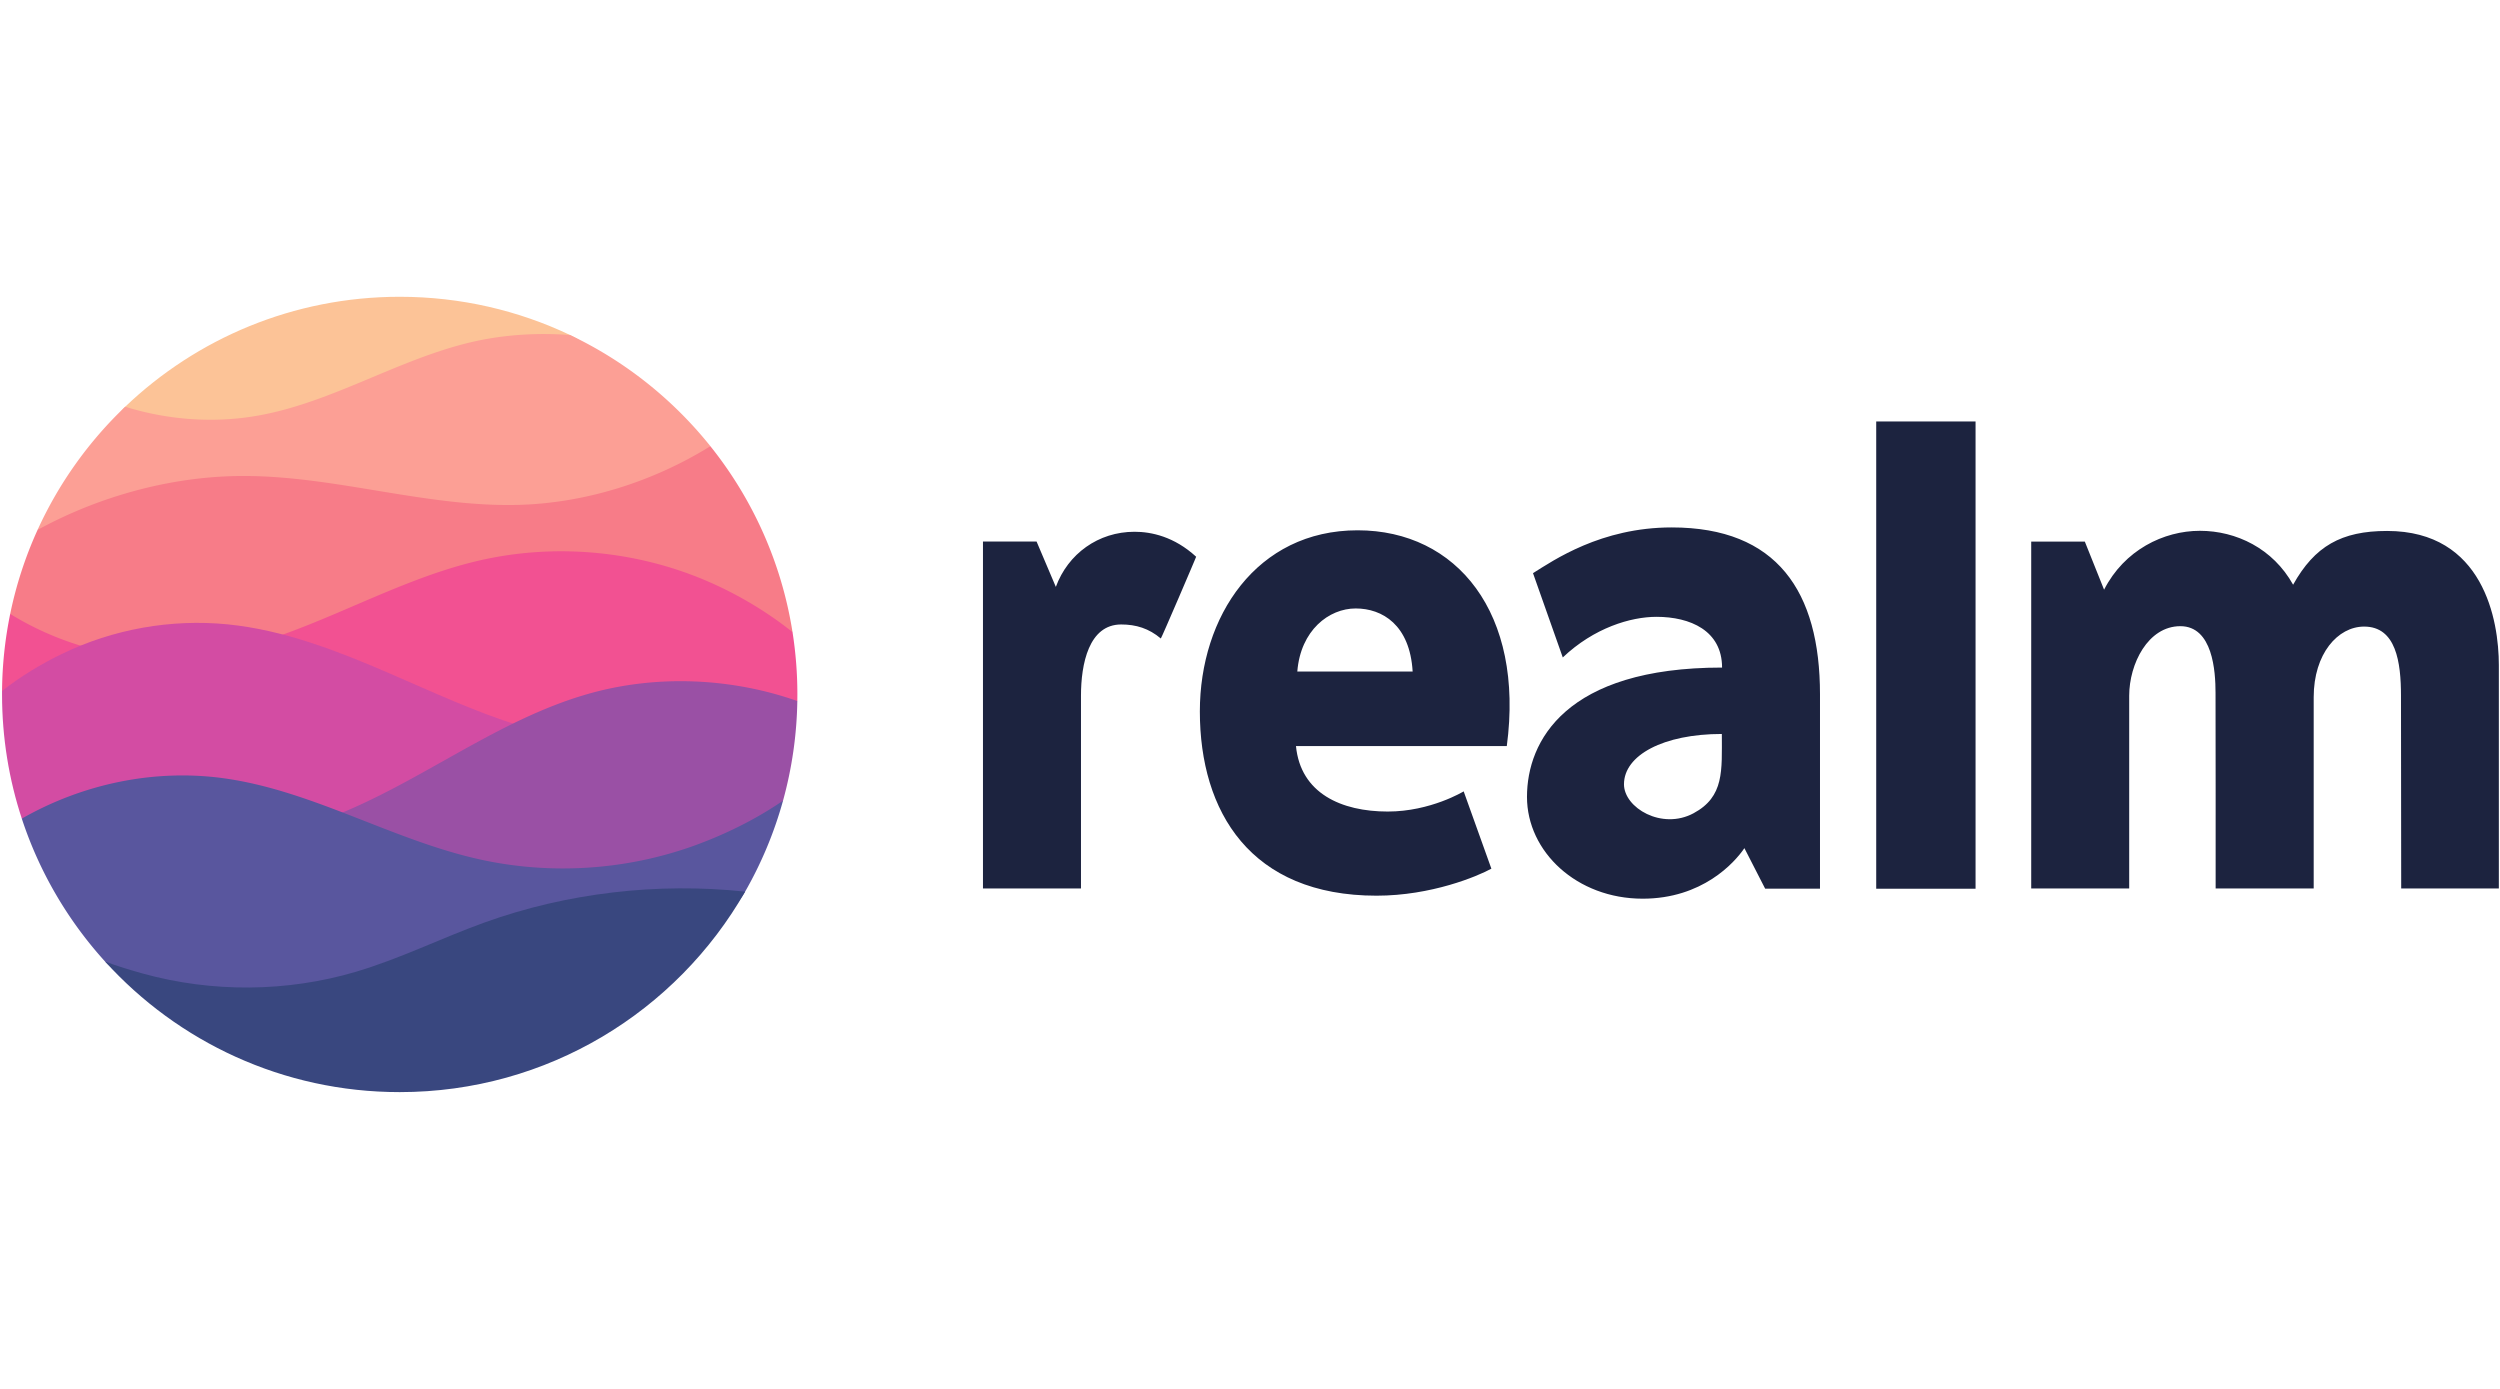
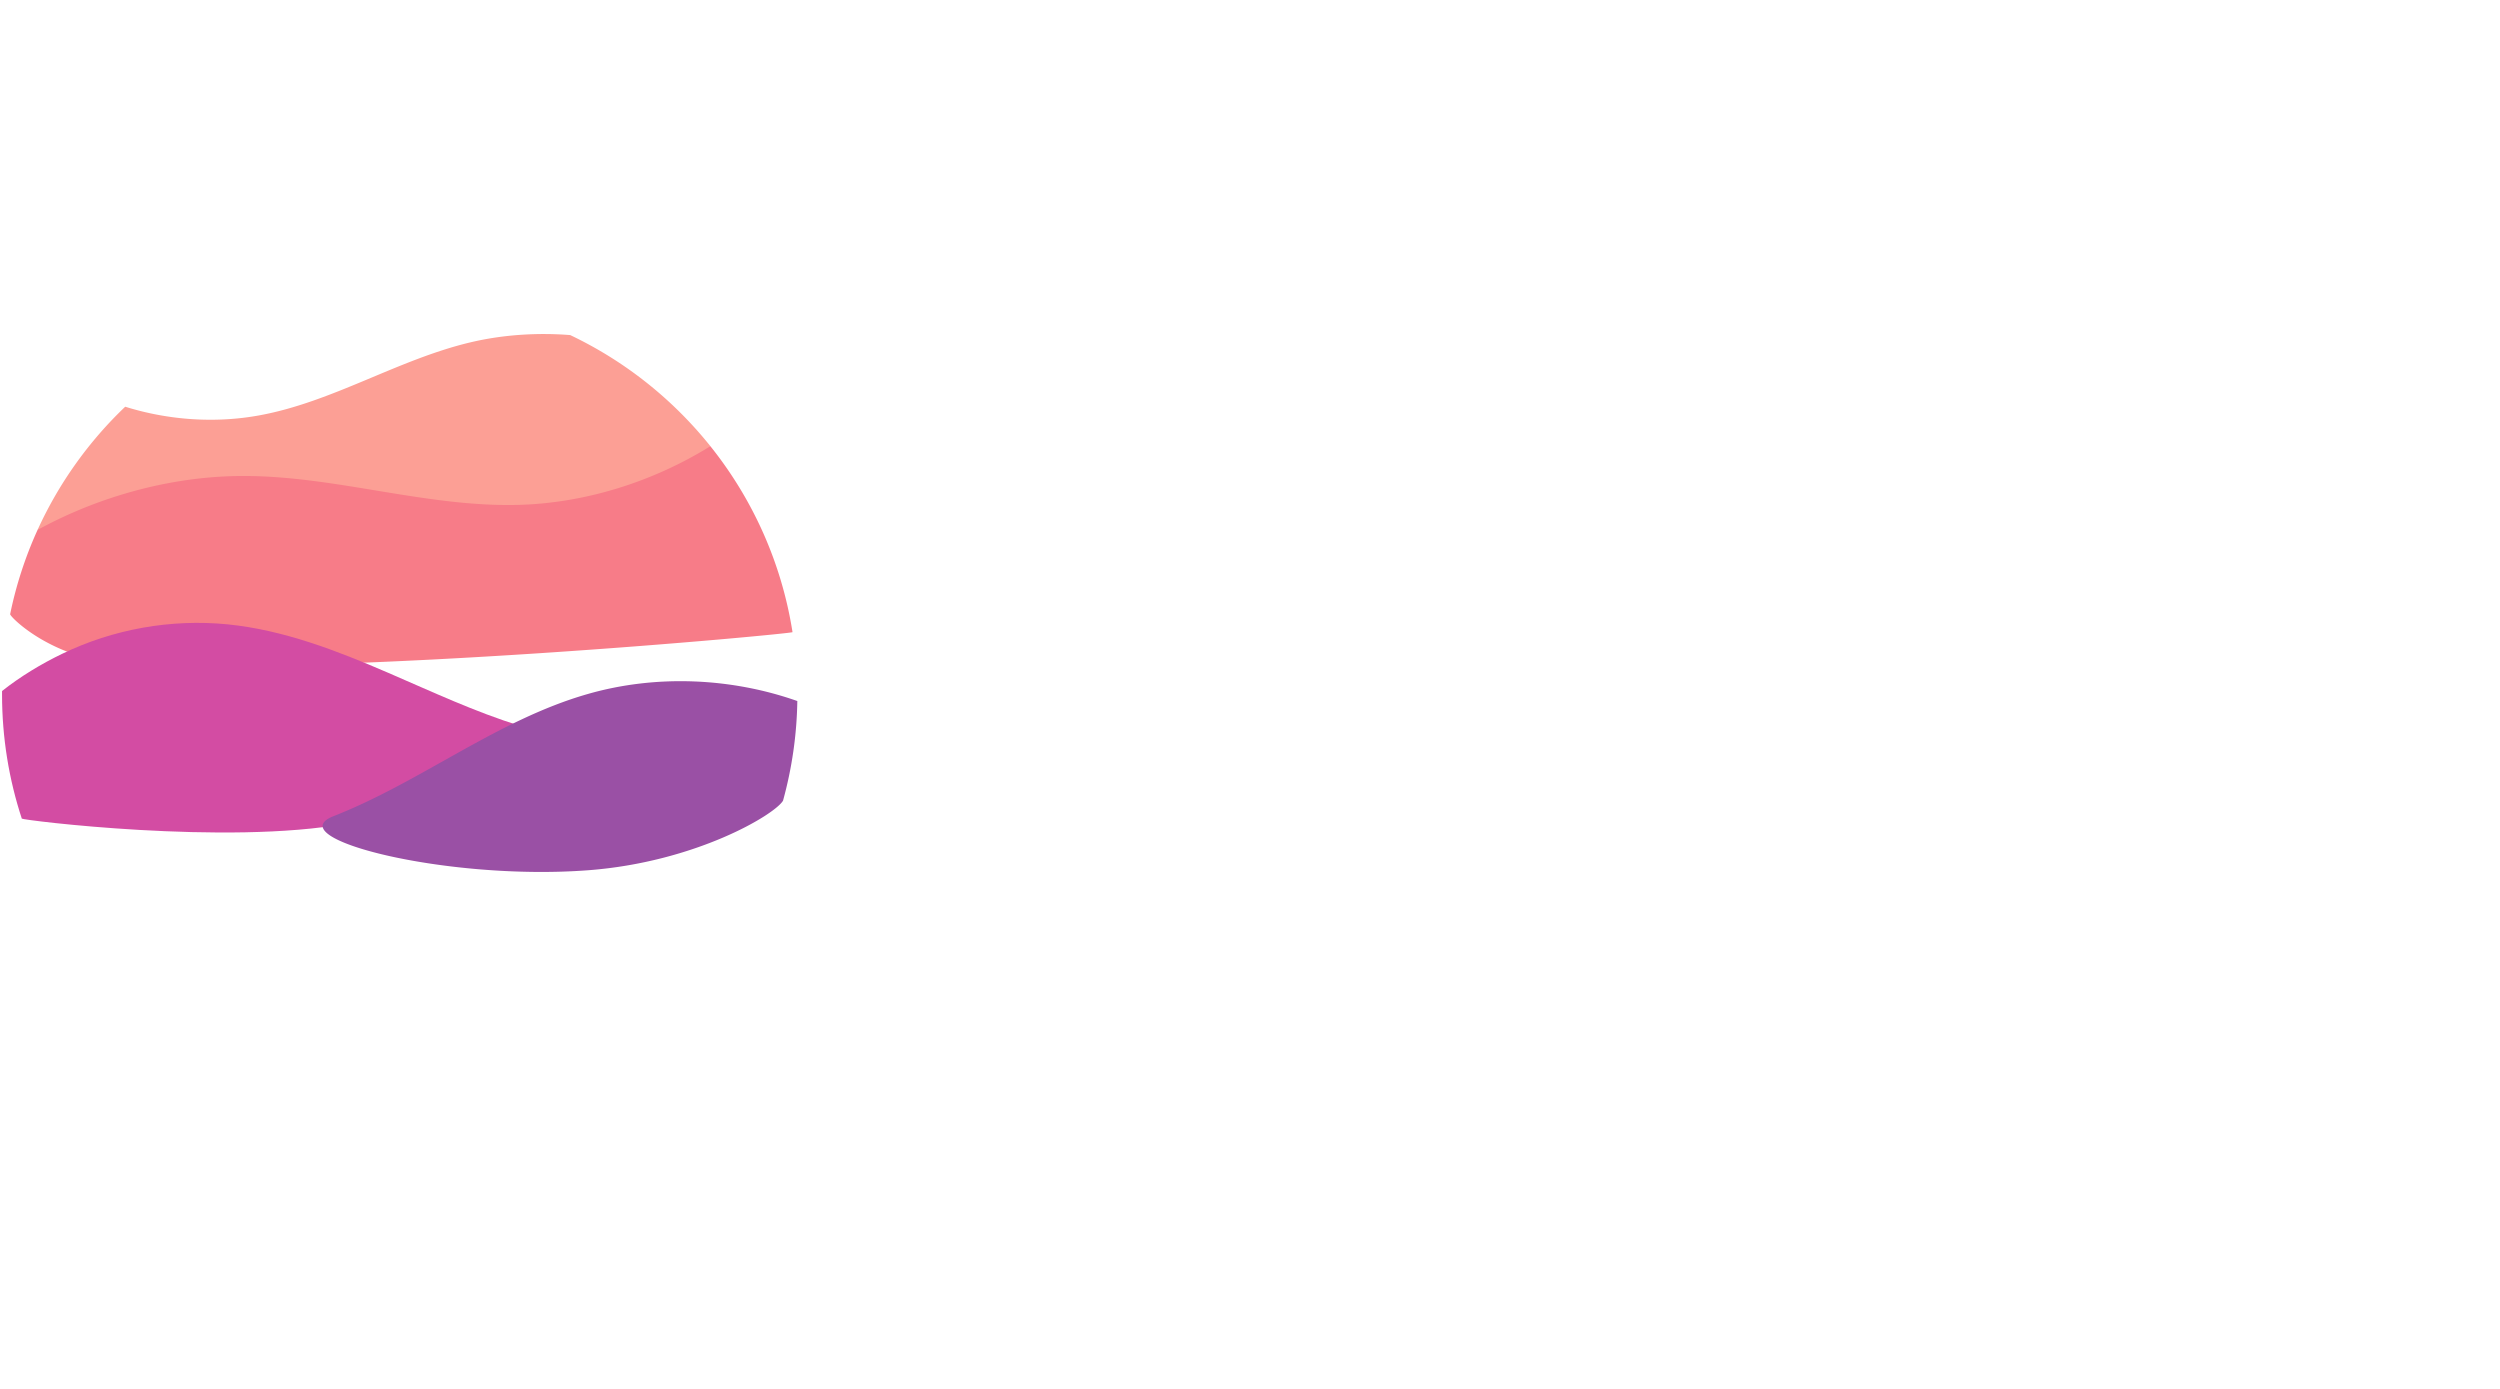
<svg xmlns="http://www.w3.org/2000/svg" width="90" height="50" viewBox="0 0 943 300">
  <title>Page 1 Copy 15</title>
  <g fill="none" fill-rule="evenodd">
-     <path d="M215.085 14.449C195.594 5.184 173.787 0 150.77 0 110.617 0 74.148 15.777 47.226 41.47c-28.623 27.316 218.52-2.94 167.859-27.021z" fill="#FCC397" />
    <path d="M267.955 56.355c.171.214-12.234 16.795-49.519 21.502C143.18 87.358 13.978 88.362 14.172 87.935A150.373 150.373 0 0 1 47.226 41.47c16.238 5.07 33.912 6.333 50.63 3.252 27.604-5.05 52.163-21 79.468-27.5 12.12-2.911 25.323-3.762 37.759-2.774 20.664 9.821 38.727 24.229 52.872 41.907z" fill="#FC9F95" />
    <path d="M298.94 126.503c.095.604-169.702 16.565-252.432 11.913-26.954-1.516-42.861-17.812-42.68-18.702a148.879 148.879 0 0 1 10.345-31.78c23.9-13.082 52.02-20.632 79.286-20.334 34.193.35 67.737 11.75 101.93 10.9 25.394-.646 50.989-8.75 72.566-22.145 15.901 19.872 26.853 43.878 30.985 70.148z" fill="#F77C88" />
-     <path d="M300.77 150c0 .831-.02 2.489-.02 2.489s-47.162 11.895-107.9 11.185C107.778 162.68.773 148.958.775 148.707a150.573 150.573 0 0 1 3.07-29.075c20.383 12.576 45.101 18.736 68.892 16.143 18.919-2.05 36.889-9.05 54.41-16.5 17.52-7.45 34.941-15.45 53.46-19.75 27.205-6.3 56.307-4.1 82.313 6.15 12.652 4.99 25.206 12.163 36.018 20.812A151.119 151.119 0 0 1 300.77 150z" fill="#F25192" />
    <path d="M130.656 198.704c-45.003 8.31-122.235-1.275-122.43-1.868C3.389 182.1.77 166.356.77 150c0-.432.002-.863.005-1.294 6.832-5.418 14.812-10.248 22.603-14.002 19.268-9.35 41.131-13.25 62.446-11.15 21.065 2.1 41.181 9.9 60.649 18.3 16.4 7.077 32.696 14.722 49.72 20.004 1.668.518-15.998 27.697-65.537 36.846z" fill="#D34CA3" />
    <path d="M295.358 190.07c-3.142 5.306-33.029 23.185-73.542 26.247-53.642 4.054-117.011-12.161-95.99-20.413 33.095-13 61.797-36.35 95.99-46.1 25.543-7.317 53.858-6.16 78.934 2.682a150.001 150.001 0 0 1-5.392 37.583z" fill="#9A50A5" />
-     <path d="M280.842 224.759c-25.901 44.968-213.755 56.245-241.197 25.996-13.97-15.398-24.783-33.712-31.418-53.92C31.296 183.65 58.3 178.05 84.257 181.6c33.594 4.6 63.694 23.35 96.84 30.65 26.754 5.9 55.107 4.05 80.864-5.25 11.644-4.237 23.19-9.914 33.398-16.933a149.103 149.103 0 0 1-14.517 34.692z" fill="#59569E" />
-     <path d="M281.058 224.383C255.21 269.558 206.546 300 150.77 300c-44.067 0-83.697-19.003-111.14-49.261 4.554 1.74 9.648 3.246 14.316 4.561 26.107 7.2 54.21 7 80.167-.65 16.622-4.9 32.246-12.7 48.569-18.6 31.147-11.232 65.43-15.187 98.376-11.667z" fill="#39477F" />
-     <path d="M707.708 47.041h37.473v176.247h-37.473V47.041zM370.776 223.193h36.97V150.5c0-12.005 2.956-26.894 15.164-26.894 5.6 0 10.451 1.487 14.95 5.288.144.144 13.47-30.983 13.326-30.838-8.286-7.61-16.93-9.418-23.234-9.418-13.687 0-25.113 8.333-29.69 20.795l-7.263-17.1h-20.223v130.859zm395.397 0h36.96V150.5c0-12.005 7.08-26.25 19.288-26.25 12.24 0 13.28 17.01 13.28 25.125.063.233.04 73.816.04 73.816h36.985v-72.145c0-16.423 9.116-26.644 19.023-26.644 12.066 0 13.903 13.435 13.903 26.098l.08 72.691h36.833v-84.285c0-16.842-5.761-50.573-42.154-50.573-17.29 0-27.326 5.745-35.45 20.28-7.592-13.675-21.462-20.336-35.156-20.336-13.687 0-28.508 7.247-36.146 22.209l-7.263-18.143h-20.222v130.849zm-276.828-81.836h43.505c-1.038-17.572-11.401-23.792-21.492-23.792-10.083 0-20.782 8.212-22.013 23.792zm34.134 52.813c16.155 0 28.62-7.609 28.62-7.609l10.45 29.159c-5.257 2.876-22.635 10.188-43.304 10.188-47.557 0-66.66-31.658-66.66-69.526 0-35.771 21.396-68.297 59.508-68.297 37.44 0 62.953 31.248 56.272 81.386h-79.523c1.734 17.854 17.154 24.7 34.637 24.7zm89.086-10.292c0 8.877 14.287 17.363 26.231 10.943 11.649-6.261 10.682-16.062 10.682-29.914-22.06 0-36.913 8.011-36.913 18.97zm53.252 39.379l-7.83-15.283c-3.74 5.528-15.926 19.067-38.367 19.067-24.833 0-43.641-17.701-43.641-38.399 0-21.019 14.55-48.78 73.587-48.78 0-13.948-12.025-19.139-24.73-19.139-9.723 0-23.553 4.123-35.353 15.322l-11.234-31.794c7.758-4.844 25.655-17.25 52.31-17.25 39.718 0 55.944 24.112 55.944 62.97v73.294h-20.685v-.008z" fill="#1C233F" />
  </g>
</svg>